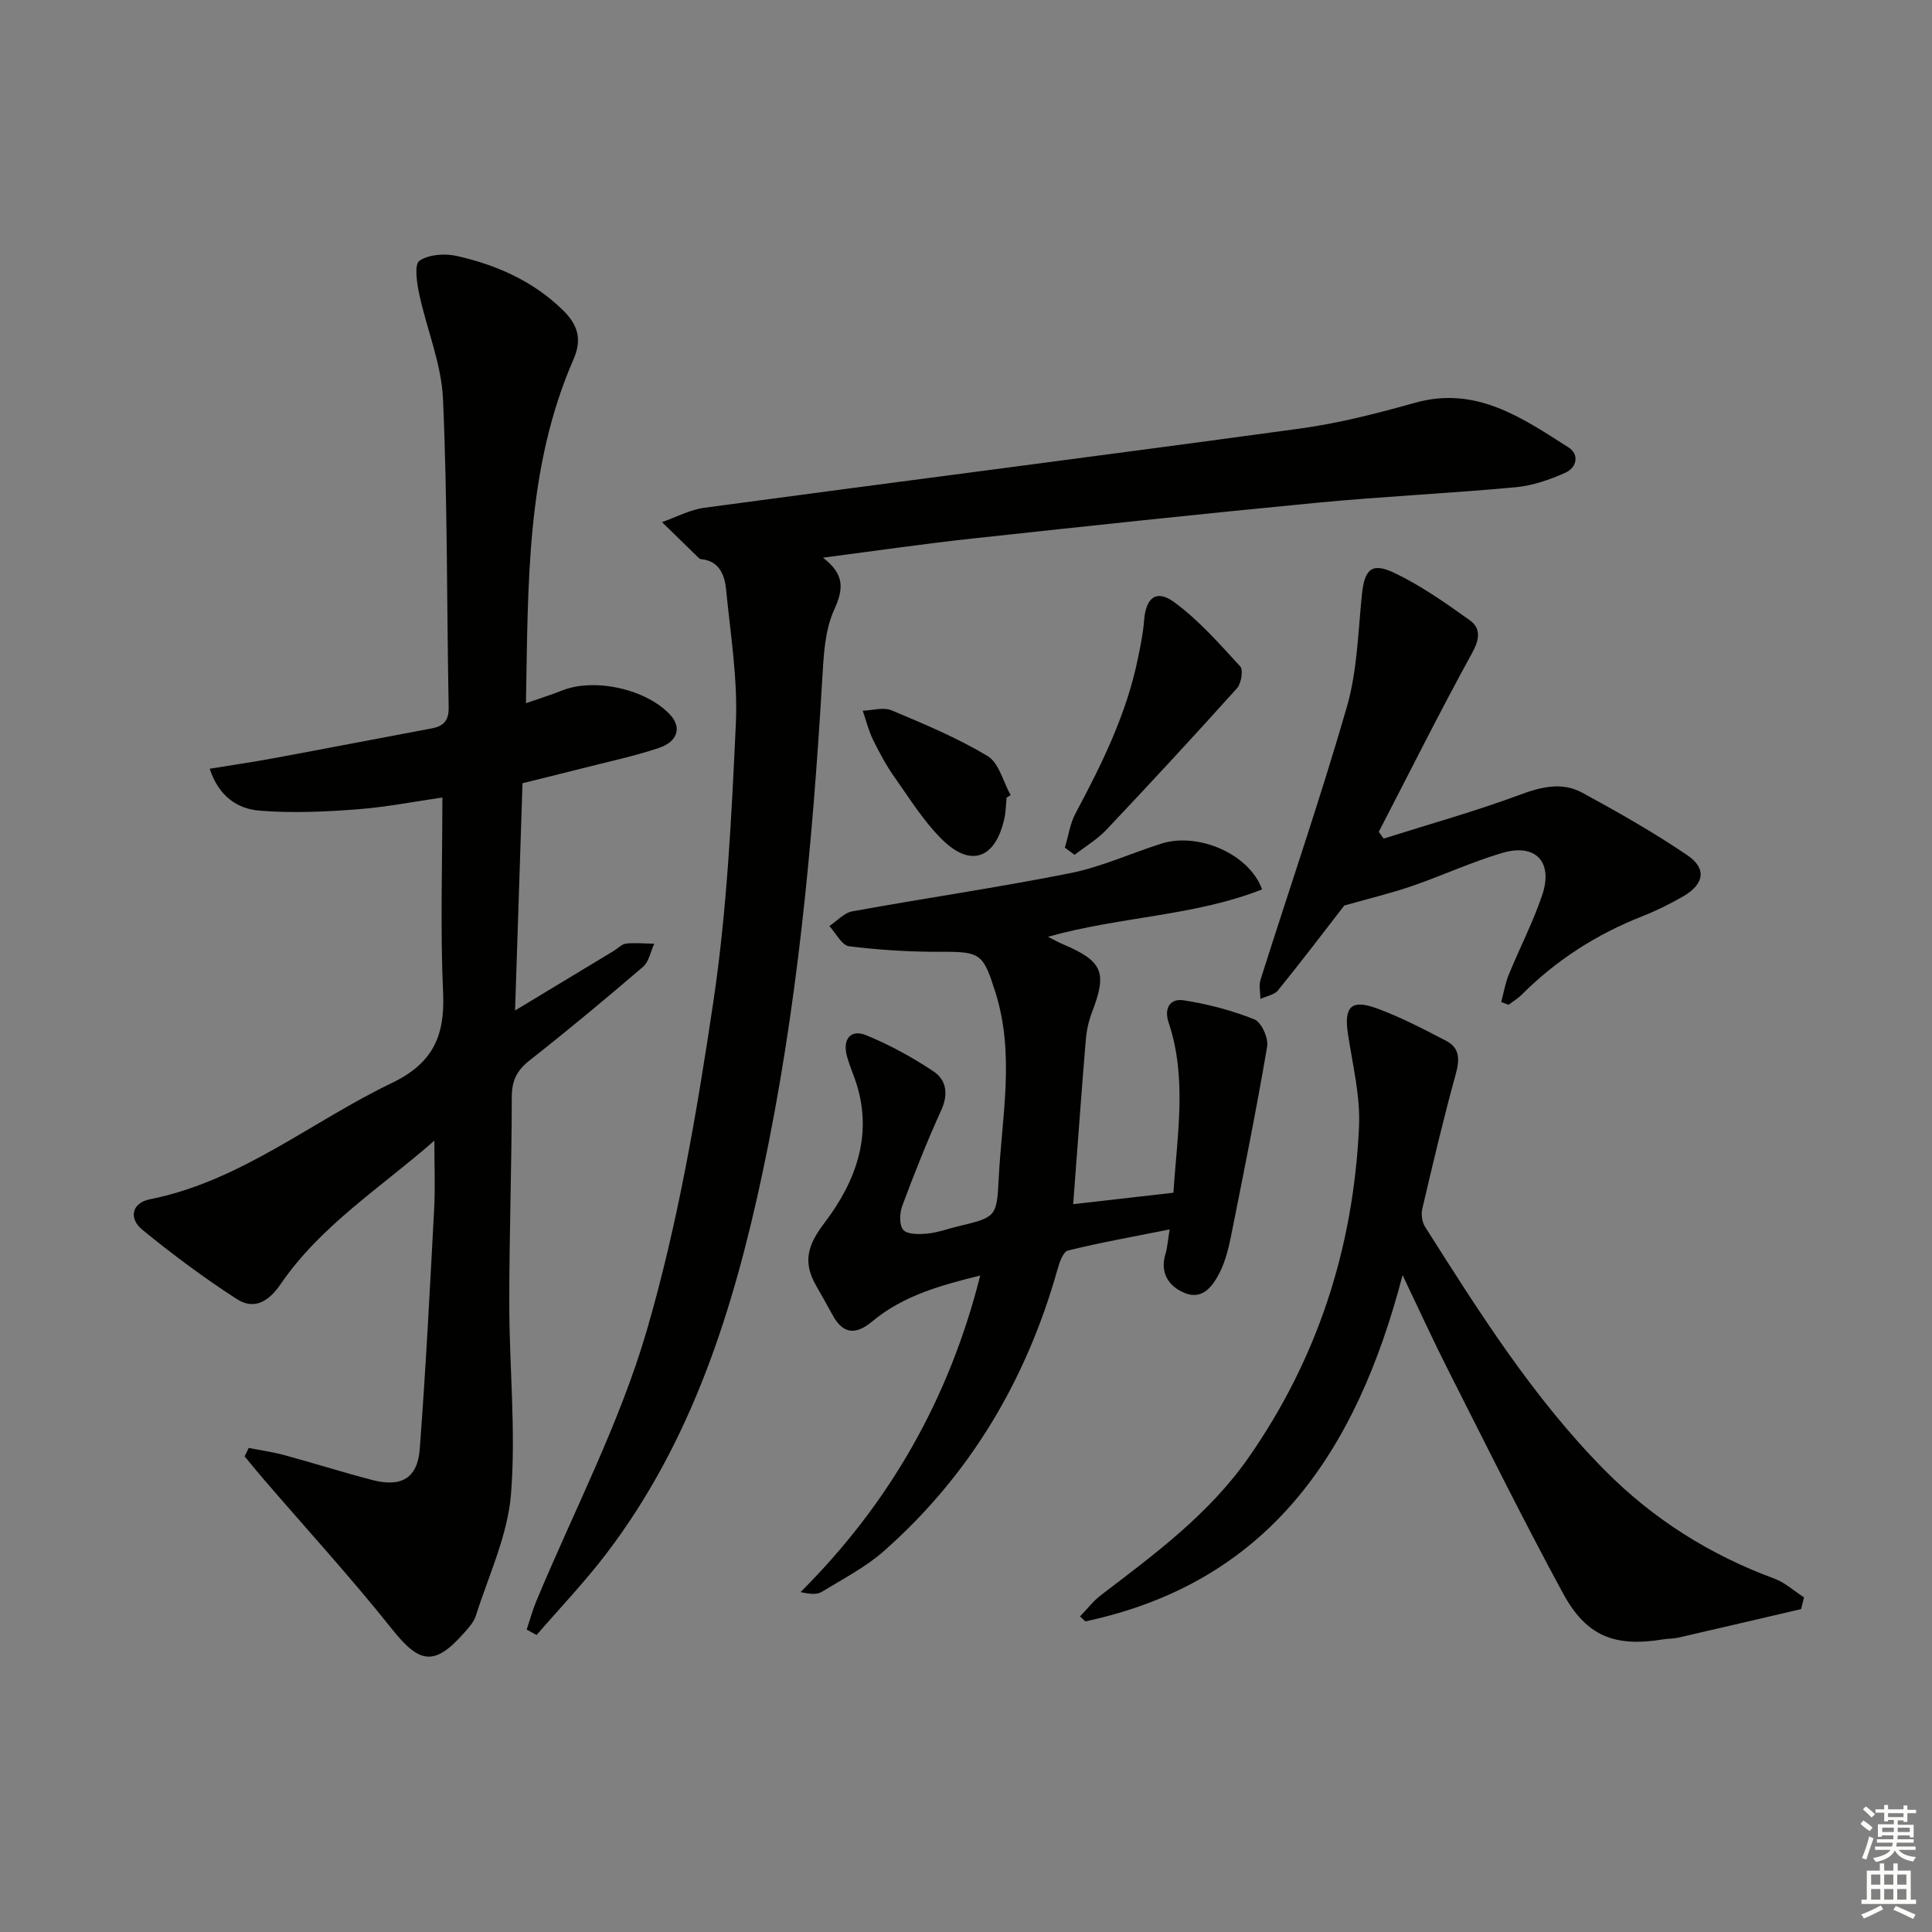
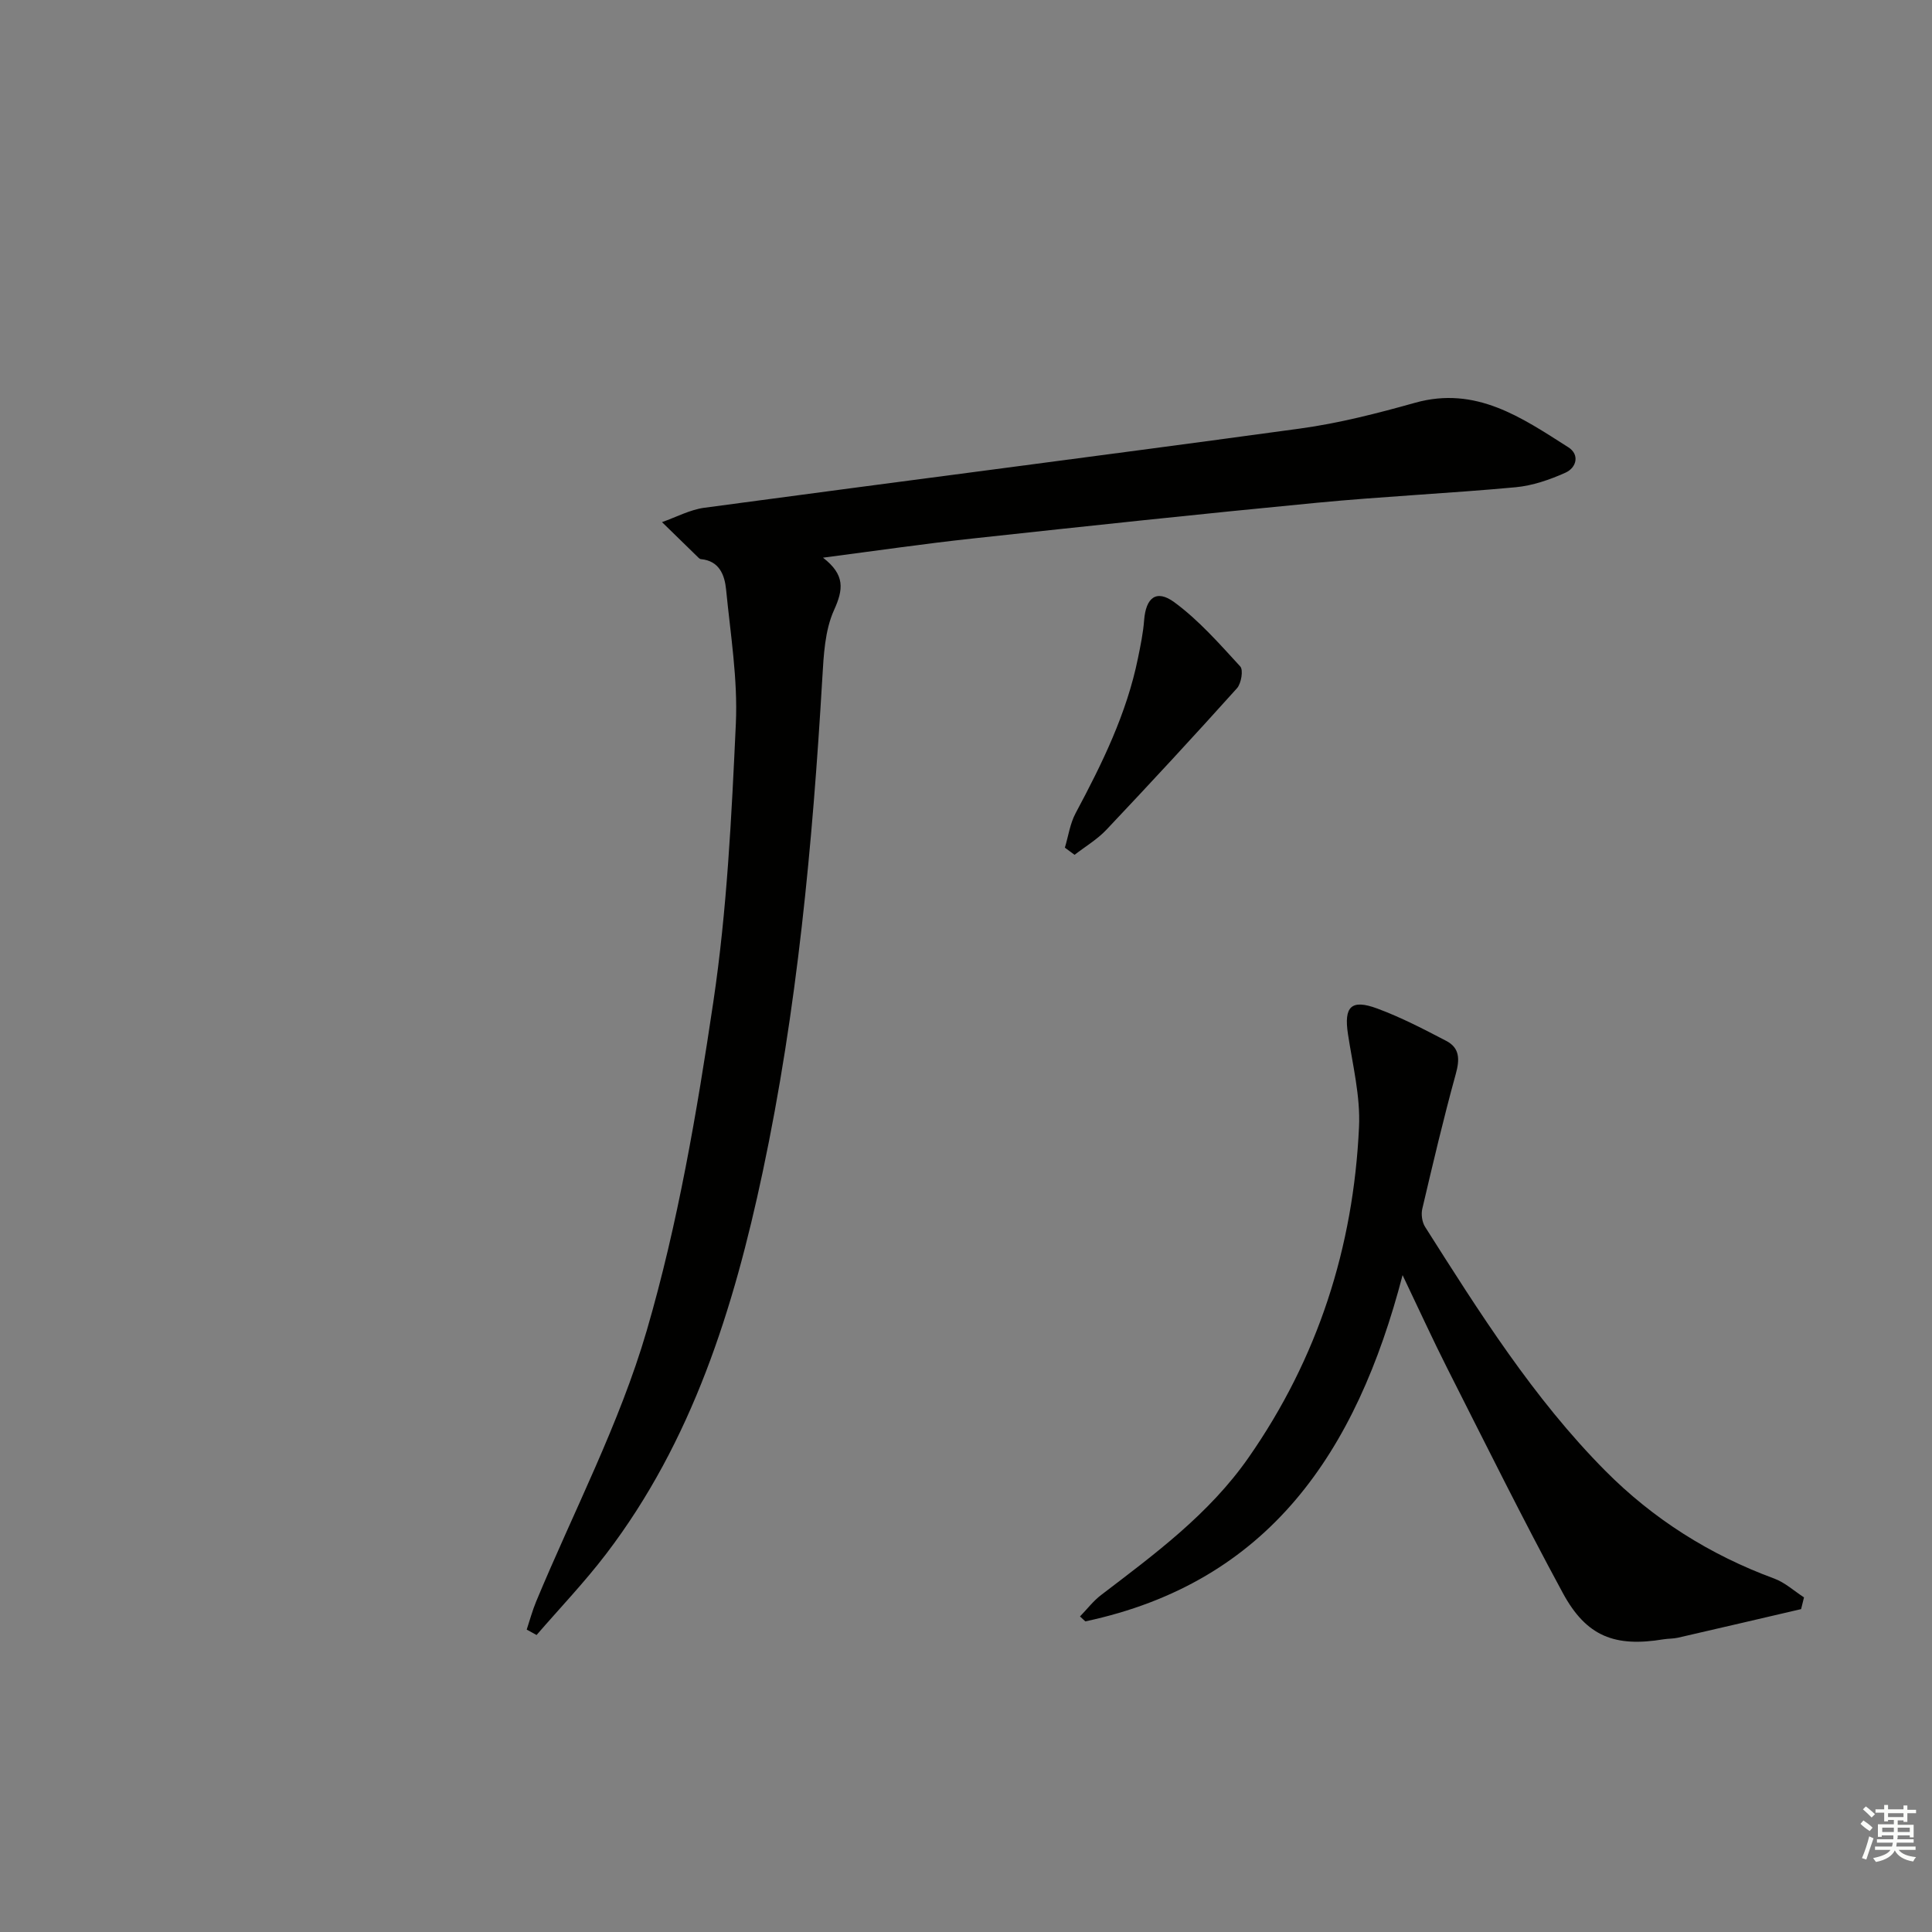
<svg xmlns="http://www.w3.org/2000/svg" enable-background="new 0 0 400 400" viewBox="0 0 400 400">
  <rect x="0" y="0" width="400" height="400" fill="#808080" stroke="none" />
  <g fill="#010100">
-     <path d="m51.49 299.78c2.48.49 4.99.84 7.42 1.5 6.09 1.65 12.11 3.57 18.21 5.15 5.96 1.54 9.32-.38 9.78-6.38 1.26-16.57 2.1-33.17 2.99-49.77.23-4.39.04-8.8.04-14.12-11.24 9.84-23.56 17.6-31.83 29.71-2.5 3.66-5.52 5.4-9.12 3.06-6.76-4.38-13.27-9.22-19.51-14.32-2.81-2.29-2.26-5.55 1.57-6.31 18.81-3.76 33.4-16.07 50.09-24.08 8.5-4.08 11.01-9.75 10.61-18.64-.6-13.25-.15-26.55-.15-40.47-5.42.78-11.54 1.99-17.72 2.46-6.71.51-13.51.81-20.19.26-4.47-.37-8.38-2.9-10.26-8.67 4.65-.76 8.96-1.39 13.23-2.18 10.93-2.02 21.84-4.13 32.76-6.18 2.46-.46 3.54-1.65 3.48-4.39-.4-21.27-.24-42.56-1.17-63.8-.32-7.31-3.38-14.47-4.93-21.76-.49-2.29-1.05-6.11.05-6.86 1.95-1.33 5.29-1.55 7.76-.99 8.18 1.85 15.74 5.17 21.9 11.17 3.08 3 4.09 5.99 2.24 10.22-9.87 22.59-9.37 46.61-9.85 71.2 2.89-1.01 5.22-1.72 7.48-2.63 6.75-2.7 17.6-.26 22.46 5.12 2.3 2.54 1.5 5.48-2.46 6.79-5.18 1.73-10.57 2.86-15.87 4.22-4 1.02-8.01 2-12.32 3.07-.51 15.46-1.01 30.71-1.54 47.05 7.48-4.52 13.97-8.43 20.45-12.35.85-.52 1.66-1.41 2.55-1.5 1.91-.21 3.87 0 5.81.03-.75 1.61-1.08 3.71-2.31 4.77-7.7 6.61-15.52 13.11-23.5 19.39-2.61 2.05-3.67 4.16-3.68 7.52-.02 14.32-.53 28.63-.52 42.95.01 13.14 1.41 26.35.35 39.38-.69 8.52-4.63 16.79-7.27 25.12-.43 1.36-1.55 2.56-2.54 3.67-6.07 6.83-9.15 6.21-14.76-.83-8.48-10.65-17.69-20.72-26.58-31.04-1.36-1.57-2.66-3.19-3.99-4.79.3-.59.57-1.17.84-1.75z" />
    <path d="m170.39 115.46c4.62 3.56 4.22 6.59 2.28 10.87-1.9 4.21-2.14 9.33-2.42 14.09-2.02 34.35-5.2 68.6-12.35 102.26-5.99 28.2-14.55 55.67-32.44 79.09-4.46 5.84-9.56 11.18-14.37 16.74-.68-.37-1.36-.74-2.04-1.12.64-1.94 1.17-3.92 1.95-5.8 7.76-18.66 17.26-36.8 22.89-56.07 6.47-22.17 10.39-45.21 13.8-68.11 2.83-19.01 3.77-38.35 4.66-57.59.42-9.21-1.12-18.53-2.02-27.77-.3-3-1.39-5.94-5.23-6.29-.15-.01-.32-.13-.43-.24-2.54-2.47-5.08-4.95-7.61-7.42 2.92-1.02 5.77-2.57 8.78-2.98 41.11-5.53 82.27-10.78 123.37-16.4 8.02-1.1 15.95-3.14 23.76-5.33 12.62-3.54 22.1 3.09 31.73 9.21 2.41 1.53 1.69 4.24-.58 5.26-3.25 1.46-6.81 2.69-10.33 3.02-13.73 1.27-27.51 1.9-41.23 3.22-23.8 2.28-47.58 4.83-71.35 7.41-9.9 1.07-19.75 2.51-30.82 3.95z" />
-     <path d="m261.3 184.14c-14.02 5.54-29.3 5.59-44.33 9.81 1.42.71 2.21 1.17 3.05 1.52 8.3 3.53 9.25 5.82 6.09 14.04-.7 1.83-1.15 3.83-1.31 5.79-.92 11.07-1.71 22.14-2.61 34.01 6.94-.79 13.59-1.55 20.76-2.37.76-11.98 2.87-23.66-1-35.24-1.04-3.12.45-5.01 3.09-4.6 4.99.77 9.98 2.08 14.66 3.95 1.46.58 2.95 3.87 2.65 5.61-2.22 13.07-4.84 26.07-7.44 39.07-.52 2.59-1.16 5.26-2.32 7.6-1.42 2.85-3.56 5.91-7.31 4.37-3.24-1.33-5.2-4.1-3.98-8.09.38-1.25.46-2.6.86-5.07-7.41 1.48-14.29 2.7-21.06 4.37-1.01.25-1.77 2.52-2.18 3.99-6.44 22.81-18.07 42.45-35.87 58.19-3.82 3.38-8.51 5.79-12.9 8.48-.99.61-2.42.5-4.4.05 18.45-18.4 30.76-40.02 37.2-65.54-8.18 2.03-15.93 4.15-22.3 9.46-3.48 2.9-6.11 2.74-8.31-1.34-1.1-2.04-2.26-4.06-3.41-6.08-2.69-4.76-1.81-8.25 1.74-12.9 6.55-8.58 10.3-18.59 6.33-29.8-.55-1.57-1.2-3.11-1.64-4.71-.97-3.52.73-5.7 3.97-4.38 4.87 1.99 9.58 4.58 13.96 7.5 2.62 1.75 3.11 4.65 1.61 7.96-2.95 6.49-5.59 13.14-8.08 19.82-.57 1.52-.68 4.03.2 5.03.86.98 3.28.92 4.96.76 2.12-.2 4.19-.97 6.29-1.48 7.93-1.91 8.1-1.9 8.5-9.88.64-12.86 3.39-25.73-.68-38.58-2.51-7.94-3.02-8.44-11.14-8.4-6.39.03-12.82-.36-19.16-1.15-1.51-.19-2.73-2.72-4.08-4.18 1.58-1.05 3.05-2.74 4.77-3.05 15.01-2.73 30.13-4.92 45.09-7.9 6.46-1.29 12.59-4.13 18.92-6.13 7.56-2.38 18.16 2.12 20.81 9.49z" />
    <path d="m372.9 333.15c-8.5 1.98-17 3.97-25.5 5.92-.97.22-1.99.17-2.98.33-10.06 1.66-15.96-.56-20.84-9.56-8.31-15.33-16.05-30.97-23.93-46.53-2.97-5.87-5.7-11.86-9.26-19.31-9.57 36.72-27.73 63.6-65.68 71.69-.37-.34-.74-.68-1.11-1.02 1.45-1.49 2.73-3.19 4.36-4.43 11.11-8.48 22.36-16.74 30.53-28.45 14.38-20.61 21.73-43.57 22.88-68.47.3-6.36-1.32-12.84-2.29-19.23-.86-5.66.64-7.3 6.08-5.28 4.92 1.82 9.62 4.27 14.28 6.7 2.82 1.47 2.79 3.86 1.96 6.86-2.55 9.24-4.74 18.57-6.93 27.9-.27 1.15-.05 2.75.58 3.74 11.23 17.7 22.42 35.48 37.27 50.46 9.94 10.03 21.7 17.45 35.03 22.36 2.22.82 4.11 2.57 6.15 3.89-.21.81-.4 1.62-.6 2.43z" />
-     <path d="m310.81 207.46c.51-1.89.83-3.86 1.56-5.66 2.26-5.53 5.04-10.88 6.94-16.53 2.29-6.83-1.39-10.71-8.26-8.69-6.34 1.87-12.4 4.69-18.66 6.85-4.29 1.48-8.73 2.53-14.07 4.05-3.9 5.03-8.71 11.37-13.71 17.55-.77.95-2.41 1.21-3.65 1.79-.01-1.34-.36-2.78.02-3.99 5.96-18.81 12.39-37.48 17.86-56.43 2.14-7.39 2.33-15.38 3.11-23.12.54-5.42 1.98-6.96 6.84-4.62 5.45 2.62 10.49 6.17 15.44 9.7 2.46 1.75 2.11 4.01.51 6.92-6.69 12.17-12.89 24.61-19.28 36.95.34.46.67.92 1.01 1.39 9.42-2.98 18.97-5.64 28.22-9.08 4.5-1.67 8.76-2.68 12.94-.4 7.4 4.03 14.75 8.2 21.71 12.92 4.08 2.77 3.5 6-.87 8.53-2.73 1.58-5.59 2.99-8.52 4.14-9.42 3.71-17.74 9.05-24.9 16.21-.8.8-1.81 1.4-2.73 2.09-.49-.2-1-.39-1.51-.57z" />
    <path d="m220.47 175.5c.72-2.39 1.07-4.99 2.23-7.15 5.48-10.25 10.58-20.62 12.91-32.12.53-2.59 1.07-5.2 1.27-7.83.36-4.64 2.51-6.45 6.24-3.72 5.08 3.73 9.36 8.62 13.66 13.3.67.73.21 3.53-.68 4.52-8.88 9.88-17.9 19.63-27.03 29.29-1.9 2.01-4.38 3.48-6.59 5.19-.66-.49-1.34-.98-2.01-1.48z" />
-     <path d="m208.41 165.13c-.15 1.48-.16 3-.49 4.44-1.85 8.19-6.92 10.09-12.83 4.28-3.83-3.76-6.75-8.5-9.88-12.93-1.71-2.42-3.14-5.07-4.45-7.74-.93-1.9-1.44-4.01-2.14-6.03 2.01-.07 4.29-.79 5.98-.08 6.77 2.84 13.61 5.7 19.87 9.46 2.36 1.42 3.23 5.33 4.77 8.1-.28.16-.55.33-.83.5z" />
  </g>
  <path d="m385.2 377.6.6-.7c.6.4 1.3.9 1.9 1.5l-.6.7c-.8-.5-1.4-1-1.9-1.5zm.3 7.1c.6-1.4 1.1-2.9 1.5-4.5.3.1.6.3.9.4-.5 1.4-1 2.9-1.5 4.4zm.2-10.1.6-.6c.7.5 1.3 1.1 1.9 1.6l-.7.7c-.6-.6-1.2-1.2-1.8-1.7zm8.4-.8h.8v.9h1.8v.7h-1.8v1.8h-.8v-.3h-1.2v.9h3.3v2.6h-.8v-.4h-2.5c0 .3 0 .6-.1.8h3.4v.7h-3.5c0 .3-.1.6-.1.8h4v.7h-3.5c.7.9 1.9 1.3 3.6 1.5-.2.2-.4.5-.6.9-1.9-.3-3.2-1.1-3.8-2.3-.5 1.1-1.8 2-3.9 2.4-.2-.3-.4-.5-.6-.8 1.9-.4 3.1-.9 3.6-1.7h-3.2v-.7h3.5c.1-.2.1-.5.2-.8h-3.3v-.7h3.4c0-.2 0-.5 0-.8h-2.4v.3h-.8v-2.6h3.3v-.9h-1.2v.3h-.8v-1.8h-1.8v-.7h1.8v-.9h.8v.9h3.2zm-4.4 5.5h2.4c0-.3 0-.6 0-.9h-2.4zm1.2-3.1h3.2v-.8h-3.2zm4.4 2.2h-2.4v.9h2.5v-.9z" fill="#fbfcfa" />
-   <path d="m389.2 385.8h.9v1.5h1.9v-1.5h.9v1.5h2.7v6h1.1v.9h-11.3v-.9h1.1v-6h2.7zm.2 8.7.5.8c-1.2.6-2.5 1.3-4 1.9-.2-.3-.3-.6-.6-.8 1.6-.6 3-1.3 4.1-1.9zm-2-4.3h1.9v-2.1h-1.9zm0 3.1h1.9v-2.2h-1.9zm2.7-3.1h1.9v-2.1h-1.9zm0 3.1h1.9v-2.2h-1.9zm2.4 1.3c1.4.6 2.7 1.2 4.1 1.8l-.5.9c-1.5-.7-2.8-1.4-4.1-1.9zm2.2-6.5h-1.9v2.1h1.9zm-1.9 5.2h1.9v-2.2h-1.9z" fill="#fbfcfa" />
</svg>